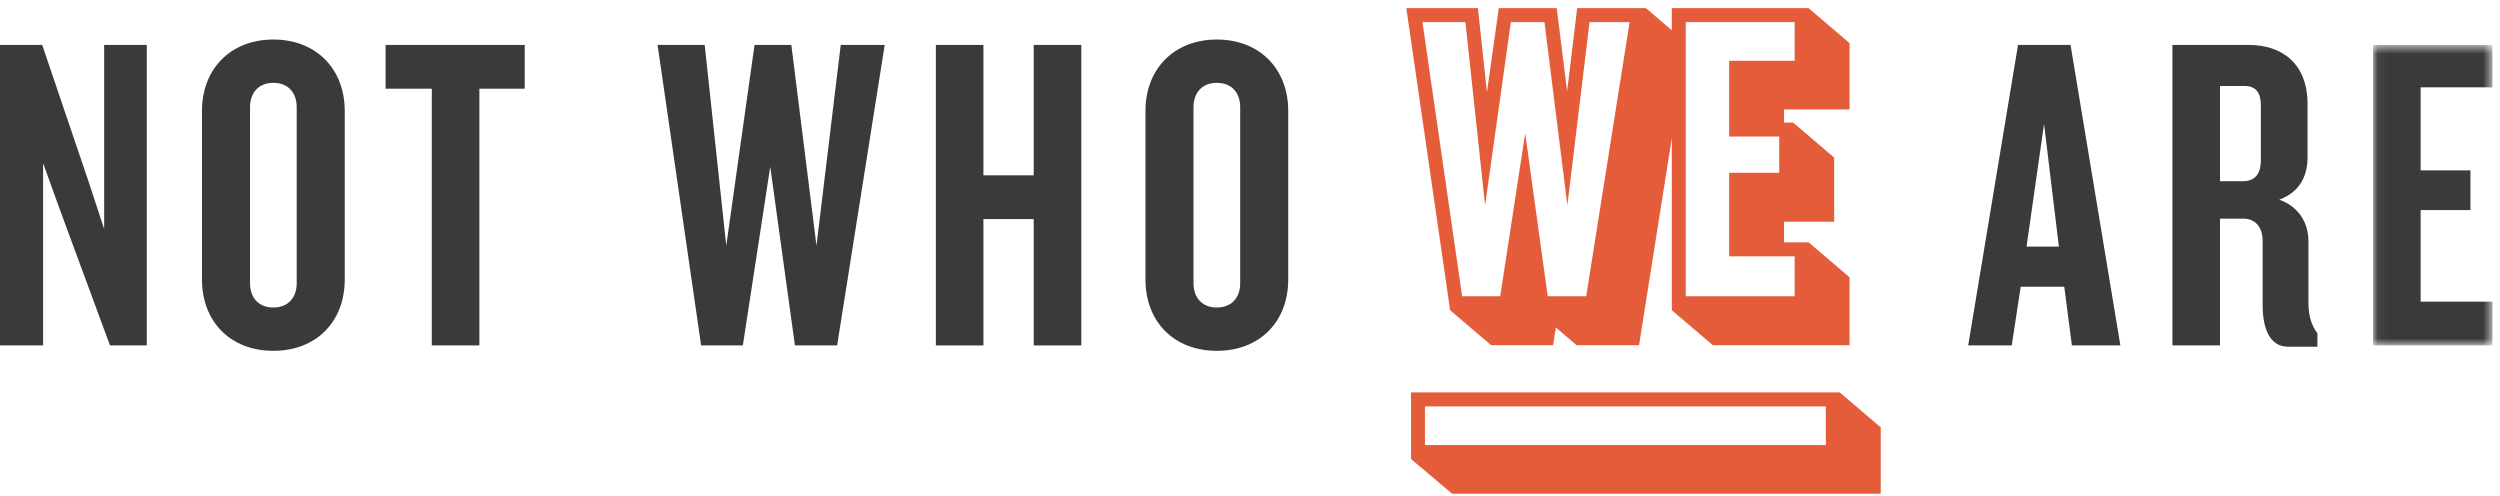
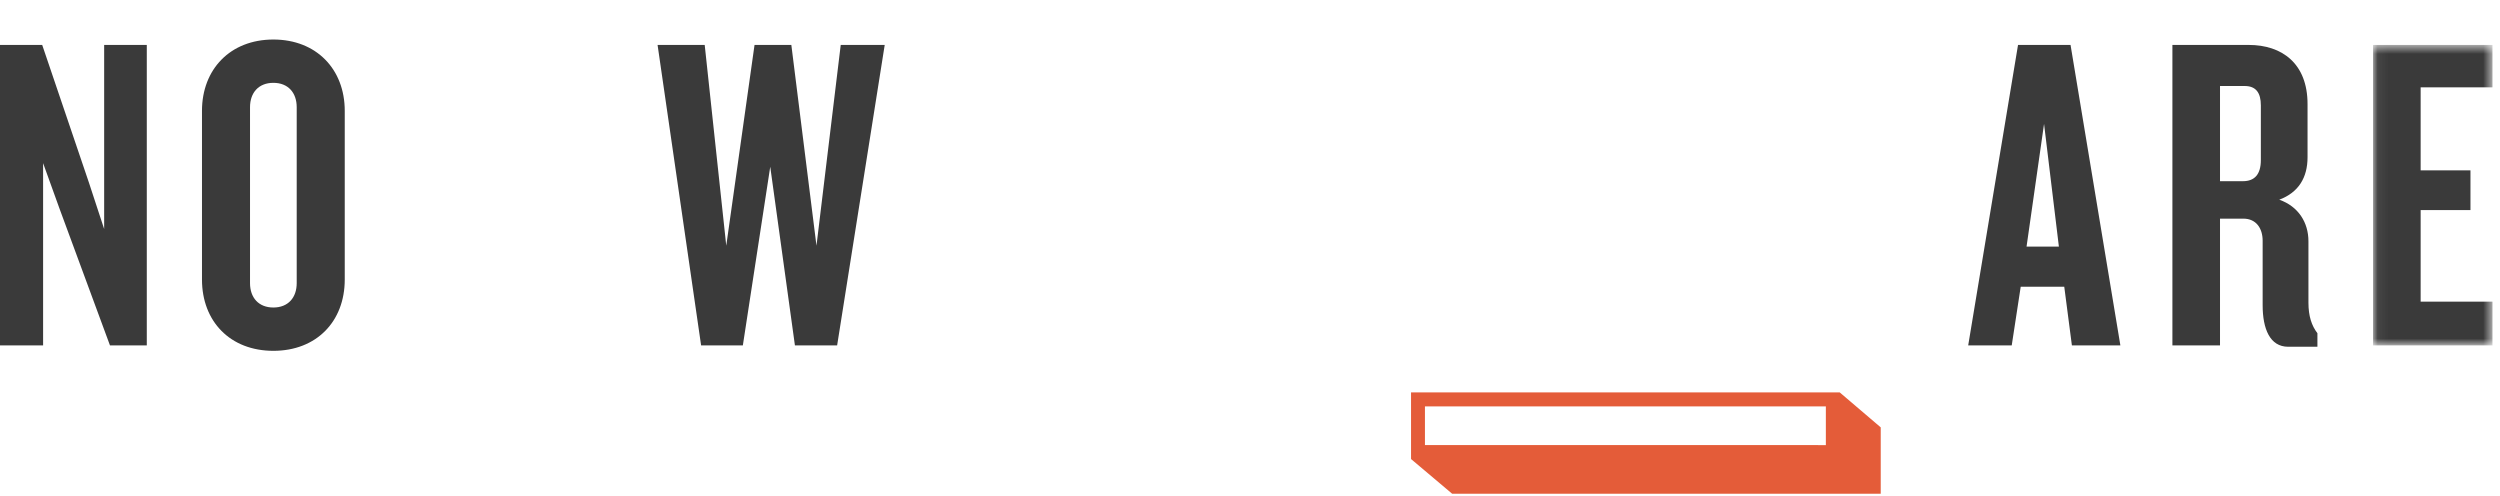
<svg xmlns="http://www.w3.org/2000/svg" xmlns:xlink="http://www.w3.org/1999/xlink" width="237px" height="47px" viewBox="0 0 237 47" version="1.1">
  <title>LOGO</title>
  <desc>Created with Sketch.</desc>
  <defs>
    <polygon id="path-1" points="11.377 29.142 11.377 0.656 0.058 0.656 0.058 29.142 11.377 29.142" />
  </defs>
  <g id="Welcome" stroke="none" stroke-width="1" fill="none" fill-rule="evenodd">
    <g id="Desktop-Wires" transform="translate(-601, -34)">
      <g id="NAVIGATION" transform="translate(222, 34)">
        <g id="LOGO" transform="translate(379, 0)">
          <polygon id="Fill-1" fill="#3A3A3A" points="9.874 4.26 9.874 21.71 8.427 17.303 4.001 4.26 -0 4.26 -0 32.745 4.086 32.745 4.086 15.466 5.66 19.828 10.426 32.745 13.916 32.745 13.916 4.26" />
          <g id="Group-23" transform="translate(19.126, 0.518)">
            <path d="M9.002,9.644 C9.002,8.276 8.193,7.335 6.789,7.335 C5.385,7.335 4.576,8.276 4.576,9.644 L4.576,26.325 C4.576,27.693 5.385,28.634 6.789,28.634 C8.193,28.634 9.002,27.693 9.002,26.325 L9.002,9.644 Z M6.789,32.74 C2.703,32.74 0.022,29.959 0.022,25.983 L0.022,9.986 C0.022,6.052 2.703,3.229 6.789,3.229 C10.874,3.229 13.556,6.052 13.556,9.986 L13.556,25.983 C13.556,29.959 10.874,32.74 6.789,32.74 L6.789,32.74 Z" id="Fill-2" fill="#3A3A3A" />
-             <polygon id="Fill-4" fill="#3A3A3A" points="26.319 7.89 26.319 32.227 21.809 32.227 21.809 7.89 17.426 7.89 17.426 3.742 30.618 3.742 30.618 7.89" />
            <polygon id="Fill-6" fill="#3A3A3A" points="60.234 32.228 56.233 32.228 53.893 15.29 51.296 32.228 47.339 32.228 43.212 3.742 47.68 3.742 49.723 22.774 52.404 3.742 55.893 3.742 58.276 22.774 60.575 3.742 64.745 3.742" />
-             <polygon id="Fill-8" fill="#3A3A3A" points="78.87 32.228 78.87 20.251 74.103 20.251 74.103 32.228 69.593 32.228 69.593 3.742 74.103 3.742 74.103 16.103 78.87 16.103 78.87 3.742 83.382 3.742 83.382 32.228" />
-             <path d="M98.444,9.644 C98.444,8.276 97.635,7.335 96.231,7.335 C94.827,7.335 94.018,8.276 94.018,9.644 L94.018,26.325 C94.018,27.693 94.827,28.634 96.231,28.634 C97.635,28.634 98.444,27.693 98.444,26.325 L98.444,9.644 Z M96.231,32.74 C92.146,32.74 89.464,29.959 89.464,25.983 L89.464,9.986 C89.464,6.052 92.146,3.229 96.231,3.229 C100.316,3.229 102.998,6.052 102.998,9.986 L102.998,25.983 C102.998,29.959 100.316,32.74 96.231,32.74 L96.231,32.74 Z" id="Fill-10" fill="#3A3A3A" />
            <path d="M174.65,11.228 L172.991,22.86 L176.056,22.86 L174.65,11.228 Z M177.29,32.227 L176.566,26.667 L172.437,26.667 L171.586,32.227 L167.459,32.227 L172.183,3.742 L177.162,3.742 L181.886,32.227 L177.29,32.227 Z" id="Fill-12" fill="#3A3A3A" />
            <path d="M195.203,9.473 C195.203,8.276 194.735,7.635 193.671,7.635 L191.331,7.635 L191.331,16.659 L193.501,16.659 C194.607,16.659 195.203,16.018 195.203,14.649 L195.203,9.473 Z M197.799,32.355 C196.053,32.355 195.373,30.644 195.373,28.42 L195.373,22.304 C195.373,21.15 194.777,20.209 193.543,20.209 L191.331,20.209 L191.331,32.227 L186.818,32.227 L186.818,3.742 L194.054,3.742 C197.202,3.742 199.629,5.495 199.629,9.346 L199.629,14.391 C199.629,16.317 198.777,17.729 196.948,18.413 C198.777,19.054 199.714,20.594 199.714,22.348 L199.714,28.165 C199.714,29.446 200.012,30.346 200.565,31.073 L200.565,32.355 L197.799,32.355 Z" id="Fill-14" fill="#3A3A3A" />
            <g id="Group-18" transform="translate(205.782, 3.086)">
              <mask id="mask-2" fill="white">
                <use xlink:href="#path-1" />
              </mask>
              <g id="Clip-17" />
              <polygon id="Fill-16" fill="#3A3A3A" mask="url(#mask-2)" points="0.058 29.142 0.058 0.656 11.378 0.656 11.378 4.676 4.569 4.676 4.569 12.546 9.292 12.546 9.292 16.311 4.569 16.311 4.569 24.992 11.378 24.992 11.378 29.142" />
            </g>
-             <path d="M144.798,5.249 L144.798,8.959 L144.798,10.911 L144.798,12.426 L149.546,12.426 L149.546,15.861 L144.798,15.861 L144.798,23.781 L151.009,23.781 L151.009,27.567 L140.681,27.567 L140.681,4.25 L140.681,3.479 L140.681,1.58 L151.009,1.58 L151.009,5.249 L144.798,5.249 Z M131.246,27.567 L127.597,27.567 L125.463,12.116 L123.096,27.567 L119.485,27.567 L115.722,1.58 L119.795,1.58 L121.66,18.944 L124.103,1.58 L127.288,1.58 L129.461,18.944 L131.561,1.58 L135.363,1.58 L131.246,27.567 Z M156.213,9.86 L156.213,3.57 L152.327,0.254 L139.361,0.254 L139.361,2.353 L136.908,0.254 L130.389,0.254 L129.438,8.136 L128.452,0.254 L122.96,0.254 L121.835,8.23 L120.979,0.254 L114.194,0.254 L118.346,28.891 L122.23,32.204 L125.285,32.204 L125.474,32.204 L128.11,32.204 L128.367,30.527 L130.33,32.204 L130.332,32.204 L133.261,32.204 L133.473,32.204 L136.256,32.204 L139.361,12.578 L139.361,22.455 L139.361,28.891 L143.248,32.204 L156.213,32.204 L156.213,28.65 L156.213,25.767 L152.327,22.455 L150.002,22.455 L150.002,20.502 L154.751,20.502 L154.751,14.417 L150.865,11.102 L150.002,11.102 L150.002,9.86 L156.213,9.86 Z" id="Fill-19" fill="#E45C39" />
            <path d="M153.965,41.679 L153.228,41.679 L153.228,41.674 L115.959,41.674 L115.959,38.009 L153.965,38.009 L153.965,41.679 Z M155.282,36.683 L114.64,36.683 L114.64,37.345 L114.64,38.009 L114.64,41.674 L114.64,41.679 L114.64,42.707 L114.64,42.952 L114.64,42.999 L118.537,46.287 L119.091,46.287 L159.167,46.287 L159.167,39.997 L155.282,36.683 Z" id="Fill-21" fill="#E45C39" />
          </g>
        </g>
      </g>
    </g>
  </g>
</svg>